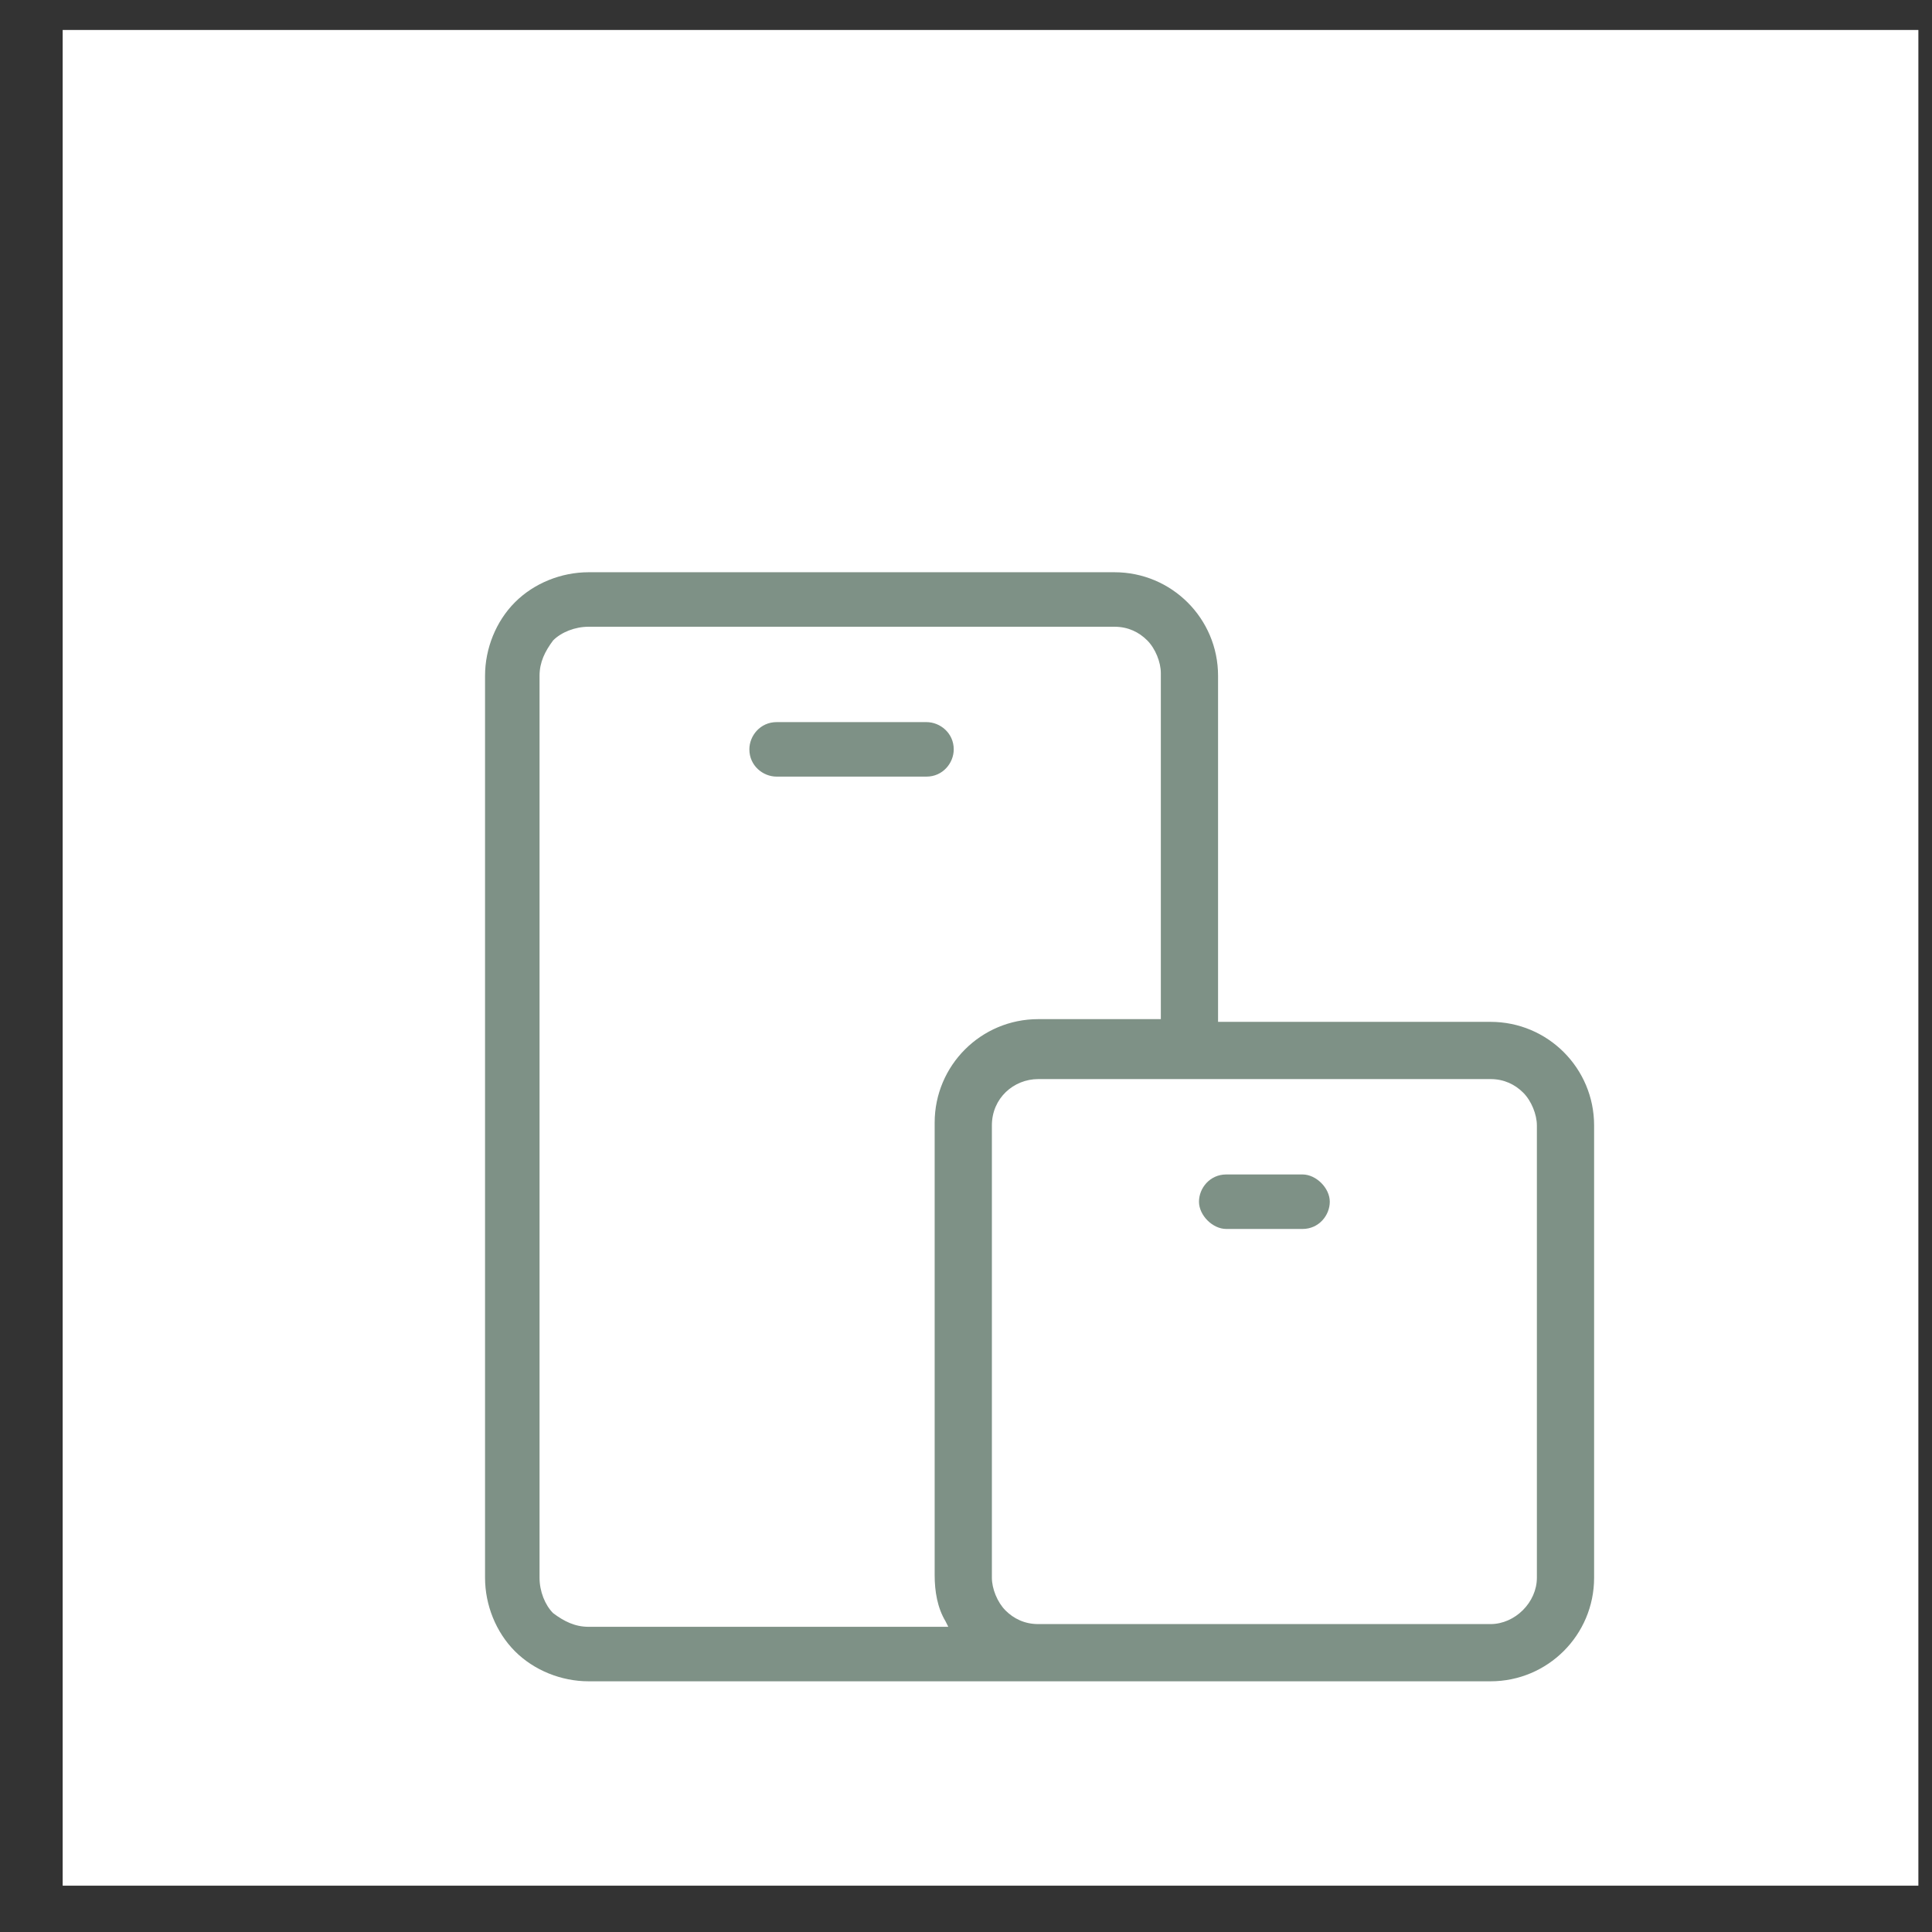
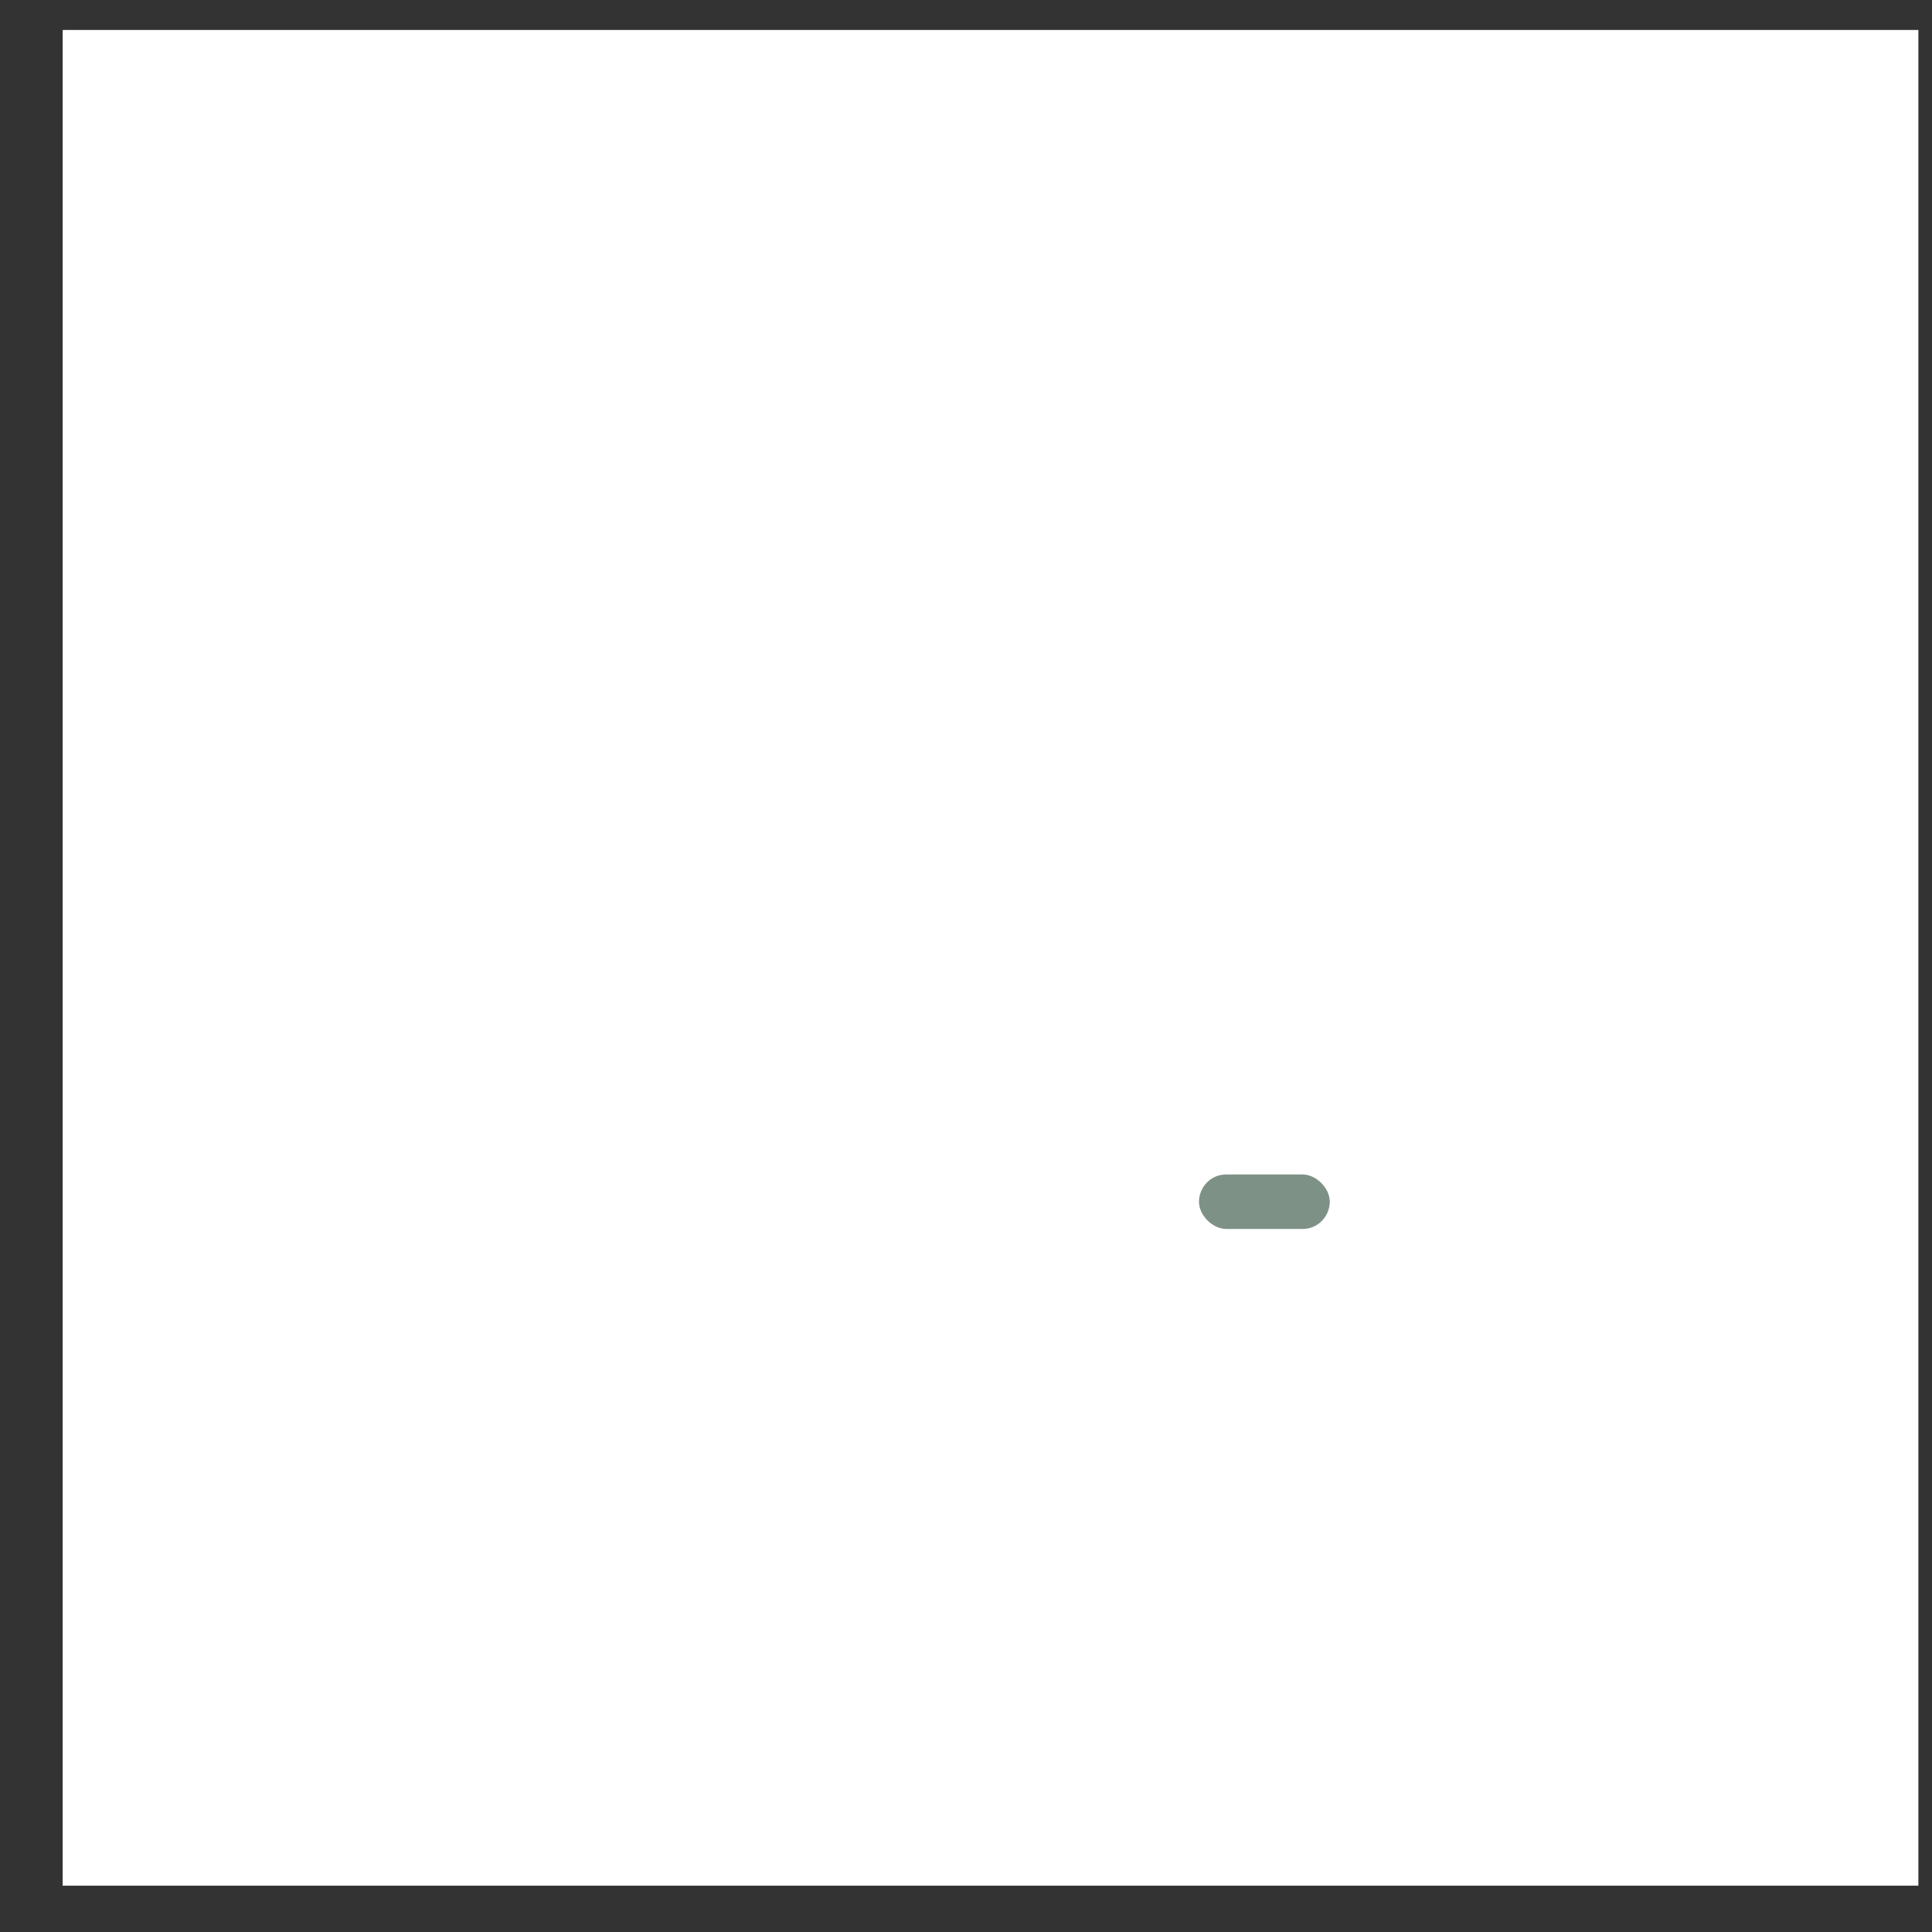
<svg xmlns="http://www.w3.org/2000/svg" id="Capa_1" version="1.1" viewBox="0 0 70.9 70.9">
  <rect x="0" y="0" width="70.9" height="70.9" fill="#333333" stroke="none" />
  <defs>
    <style>
      .st0 {
        fill: #fff;
      }

      .st1 {
        fill: #7e9186;
      }
    </style>
  </defs>
  <rect class="st0" x="2.3" y="1.1" width="68.1" height="68.1" />
  <g>
    <path class="st1" d="M47.8,43.1h-2.8c-.6,0-1,.5-1,1s.5,1,1,1h2.8c.6,0,1-.5,1-1s-.5-1-1-1Z" />
-     <path class="st1" d="M35,27.5c0-.6-.5-1-1-1h-5.5c-.6,0-1,.5-1,1,0,.6.5,1,1,1h5.5c.6,0,1-.5,1-1Z" />
-     <path class="st1" d="M54.7,37.5h-10v-12.7c0-2.1-1.7-3.8-3.8-3.8h-19.3c-1,0-2,.4-2.7,1.1-.7.7-1.1,1.7-1.1,2.7v33.1c0,1,.4,2,1.1,2.7.7.7,1.7,1.1,2.7,1.1h33.1c2.1,0,3.8-1.7,3.8-3.8v-16.6c0-2.1-1.7-3.8-3.8-3.8h0ZM34.8,59.7h-13.2c-.5,0-.9-.2-1.3-.5-.3-.3-.5-.8-.5-1.3V24.8c0-.5.2-.9.5-1.3.3-.3.8-.5,1.3-.5h19.3c.5,0,.9.2,1.2.5.3.3.5.8.5,1.2v12.7h-4.5c-2.1,0-3.8,1.7-3.8,3.8v16.6c0,.6.1,1.2.4,1.7h0ZM56.4,57.9c0,.9-.8,1.7-1.7,1.7h-16.6c-.5,0-.9-.2-1.2-.5-.3-.3-.5-.8-.5-1.2v-16.6c0-1,.8-1.7,1.7-1.7h16.6c.5,0,.9.2,1.2.5.3.3.5.8.5,1.2v16.6Z" />
  </g>
</svg>